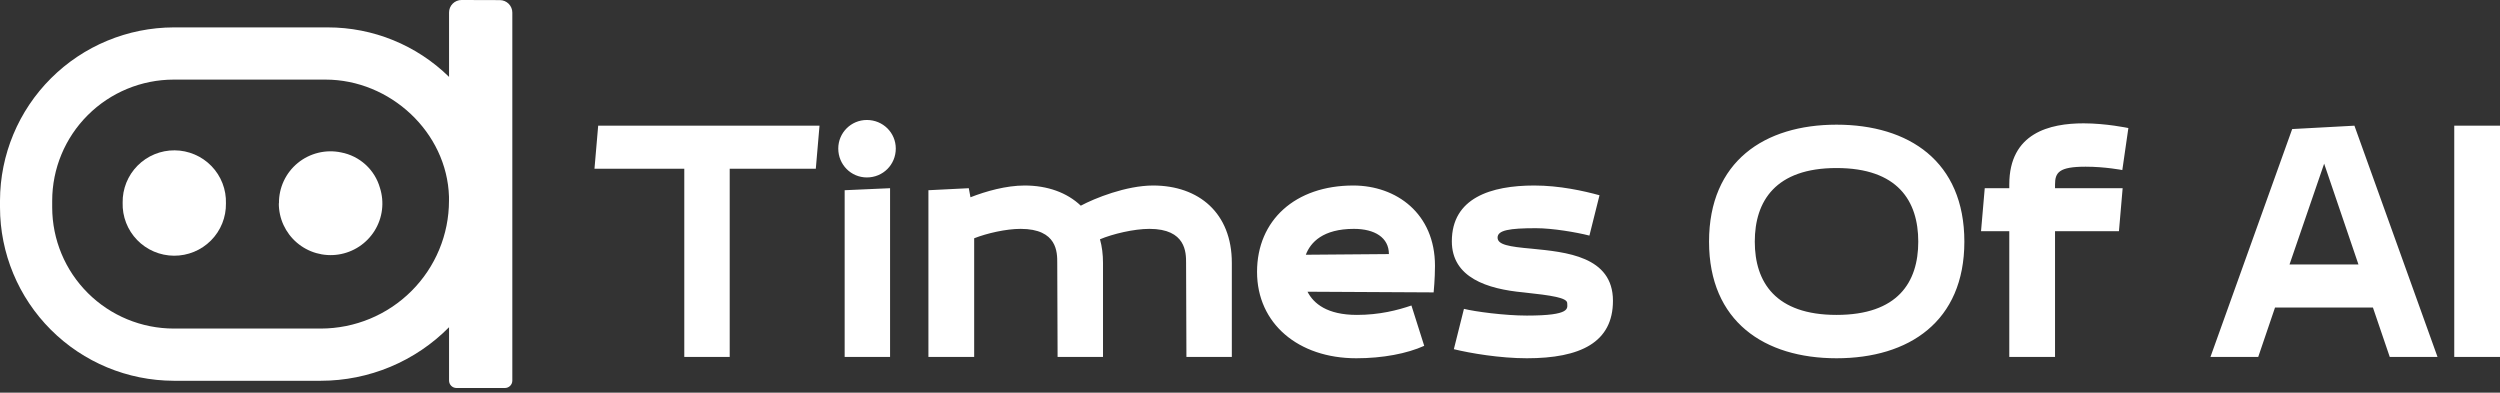
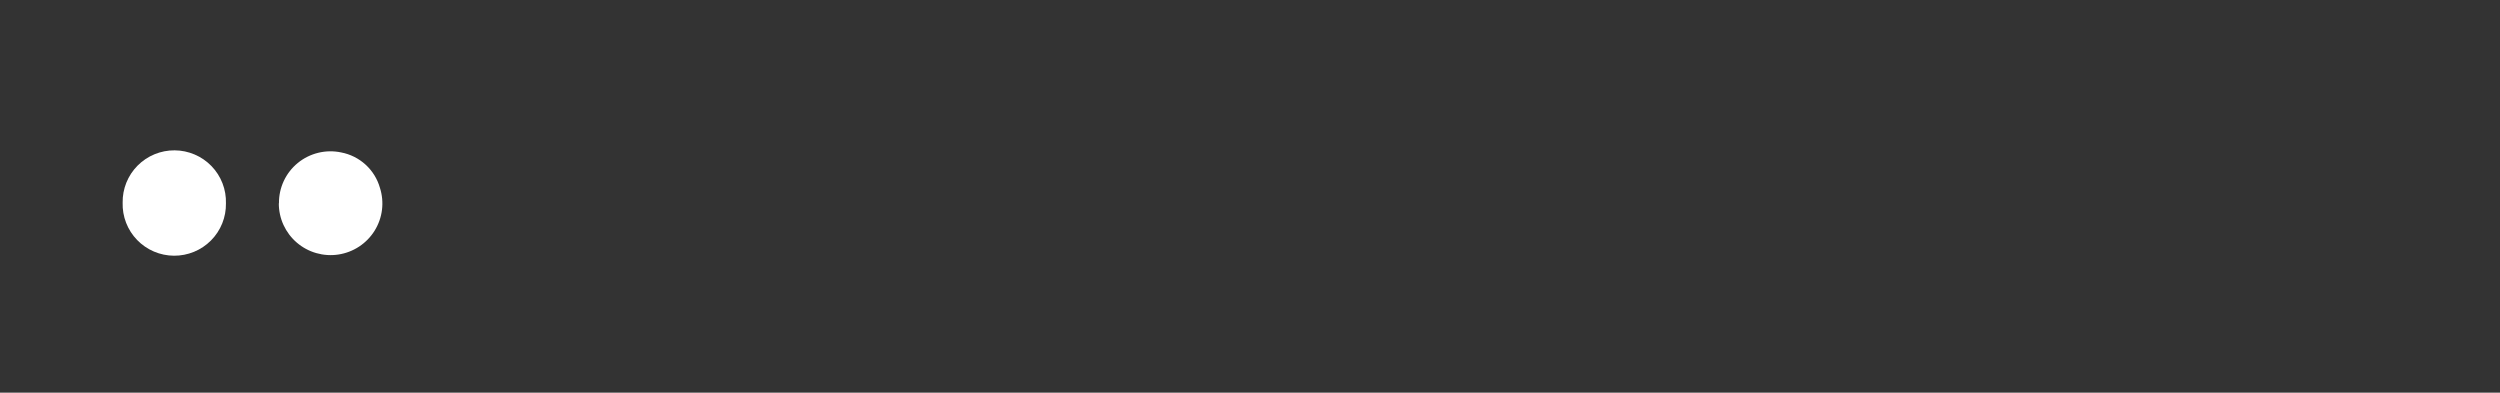
<svg xmlns="http://www.w3.org/2000/svg" width="503" height="79" viewBox="0 0 503 79" fill="none">
  <rect x="0" y="0" width="503" height="79" fill="#333333" stroke="none" />
  <path d="M56.128 40.914C56.107 39.365 56.436 37.83 57.09 36.425C57.745 35.019 58.709 33.778 59.91 32.794C61.111 31.81 62.52 31.108 64.03 30.74C65.54 30.372 67.115 30.347 68.636 30.668C70.472 31.016 72.175 31.867 73.553 33.125C74.932 34.383 75.932 35.998 76.442 37.79C76.899 39.219 77.04 40.73 76.856 42.219C76.671 43.708 76.165 45.139 75.373 46.414C74.58 47.689 73.52 48.778 72.265 49.605C71.01 50.433 69.59 50.98 68.103 51.208C66.615 51.437 65.096 51.341 63.649 50.928C62.202 50.516 60.862 49.795 59.722 48.817C58.581 47.839 57.666 46.626 57.04 45.262C56.415 43.898 56.093 42.415 56.098 40.914H56.128Z" fill="white" />
  <path d="M45.459 40.914C45.482 42.295 45.228 43.667 44.713 44.948C44.197 46.229 43.429 47.395 42.455 48.377C41.48 49.358 40.319 50.135 39.039 50.663C37.758 51.191 36.386 51.458 35 51.449C33.615 51.44 32.245 51.156 30.972 50.612C29.699 50.068 28.547 49.276 27.586 48.282C26.624 47.288 25.871 46.113 25.371 44.825C24.872 43.537 24.636 42.163 24.676 40.783C24.653 39.402 24.907 38.031 25.423 36.75C25.939 35.468 26.707 34.303 27.681 33.321C28.655 32.34 29.817 31.562 31.097 31.034C32.377 30.507 33.75 30.239 35.135 30.248C36.521 30.257 37.89 30.542 39.164 31.086C40.437 31.629 41.588 32.422 42.55 33.415C43.512 34.409 44.265 35.584 44.764 36.872C45.264 38.16 45.5 39.535 45.459 40.914Z" fill="white" />
-   <path d="M92.859 -0.001C92.529 -0.001 92.202 0.064 91.897 0.19C91.592 0.316 91.315 0.501 91.082 0.734C90.849 0.967 90.664 1.243 90.538 1.548C90.412 1.852 90.349 2.178 90.349 2.507V15.471C83.838 9.08 75.065 5.502 65.927 5.511H34.942C25.683 5.54 16.811 9.219 10.264 15.746C3.717 22.273 0.027 31.116 0 40.346V41.711C0.009 50.951 3.692 59.812 10.241 66.353C16.789 72.894 25.671 76.582 34.942 76.611H64.57C69.369 76.606 74.119 75.651 78.544 73.802C82.97 71.952 86.982 69.245 90.349 65.837V76.569C90.349 76.765 90.386 76.959 90.461 77.141C90.536 77.322 90.646 77.487 90.785 77.626C90.924 77.766 91.089 77.876 91.271 77.951C91.452 78.026 91.648 78.065 91.844 78.065H101.59C101.786 78.065 101.98 78.026 102.162 77.951C102.343 77.876 102.507 77.767 102.645 77.628C102.784 77.49 102.893 77.325 102.968 77.144C103.042 76.964 103.08 76.77 103.08 76.575V2.531C103.08 1.867 102.815 1.23 102.345 0.76C101.874 0.289 101.236 0.025 100.57 0.023L92.859 -0.001ZM64.57 66.106H34.942C28.464 66.095 22.254 63.525 17.673 58.959C13.092 54.393 10.514 48.203 10.502 41.746V40.4C10.502 33.934 13.079 27.732 17.666 23.16C22.252 18.587 28.473 16.017 34.96 16.016H65.489C78.507 16.016 89.935 26.61 90.337 39.574C90.337 39.843 90.337 40.112 90.337 40.376C90.336 47.191 87.622 53.728 82.791 58.551C77.961 63.375 71.408 66.092 64.57 66.106Z" fill="white" />
-   <path d="M164.886 25.288L164.141 33.944H146.816V71.812H137.679V33.944H119.609L120.354 25.288H164.886ZM179.081 37.866V71.812H169.945V38.272L179.081 37.866ZM180.232 29.887C180.232 33.132 177.66 35.702 174.412 35.702C171.231 35.702 168.659 33.132 168.659 29.887C168.659 26.708 171.231 24.139 174.412 24.139C177.66 24.139 180.232 26.708 180.232 29.887ZM238.708 71.812L238.64 52.878C238.64 50.849 238.64 46.048 231.263 46.048C228.15 46.048 223.886 47.062 221.314 48.144C221.721 49.565 221.924 51.188 221.924 52.878V71.812H212.787L212.719 52.878C212.719 50.849 212.787 46.048 205.342 46.048C202.432 46.048 198.574 46.927 196.003 47.941V71.812H186.798V38.272L194.92 37.866L195.258 39.692C198.371 38.474 202.432 37.325 206.154 37.325C210.756 37.325 214.682 38.745 217.457 41.382C220.231 39.895 226.593 37.325 232.008 37.325C241.211 37.325 247.844 42.87 247.844 52.878V71.812H238.708ZM288.719 53.487C288.719 56.124 288.448 58.829 288.448 58.829L263.069 58.693C264.287 61.06 266.994 63.359 273.017 63.359C277.552 63.359 281.206 62.413 283.981 61.466L286.553 69.58C283.101 71.136 278.228 72.082 272.882 72.082C261.241 72.082 252.917 65.118 252.917 54.704C252.917 44.29 260.632 37.325 272.273 37.325C280.936 37.325 288.719 42.937 288.719 53.487ZM272.408 46.048C266.182 46.048 263.677 48.753 262.73 51.255L279.447 51.12C279.447 47.806 276.604 46.048 272.408 46.048ZM292.109 48.55C292.109 39.827 299.96 37.325 308.691 37.325C313.766 37.325 318.639 38.407 321.82 39.286L319.789 47.401C317.15 46.724 312.345 45.913 309.029 45.913C303.682 45.913 301.313 46.319 301.313 47.806C301.313 49.226 303.547 49.632 308.217 50.038C314.985 50.714 324.527 51.525 324.527 60.519C324.527 68.904 317.962 72.082 307.201 72.082C301.787 72.082 295.831 71.068 292.515 70.257L294.546 62.142C296.711 62.683 302.667 63.494 307.201 63.494C316.203 63.494 315.323 62.007 315.323 60.992C315.323 59.91 312.21 59.437 306.525 58.829C299.215 58.153 292.109 55.853 292.109 48.55ZM369.509 72.082C355.026 72.082 343.859 64.712 343.859 48.618C343.859 32.456 355.026 25.085 369.509 25.085C384.06 25.085 395.229 32.456 395.229 48.618C395.229 64.712 384.06 72.082 369.509 72.082ZM369.509 33.809C357.259 33.809 353.063 40.435 353.063 48.618C353.063 56.8 357.259 63.359 369.509 63.359C381.827 63.359 385.955 56.8 385.955 48.618C385.955 40.435 381.827 33.809 369.509 33.809ZM427.076 37.866L426.33 46.521H413.472V71.812H404.268V46.521H398.583L399.329 37.866H404.268V37.122C404.268 26.708 412.457 24.815 419.224 24.815C423.761 24.815 428.228 25.762 428.228 25.762L427.01 34.214C427.01 34.214 423.558 33.538 419.63 33.538C414.284 33.538 413.472 34.688 413.472 37.122V37.866H427.076ZM490.427 71.812H480.817L477.432 61.872H457.736L454.355 71.812H444.745L461.188 25.965L473.71 25.288L490.427 71.812ZM467.619 32.929L460.649 53.216H474.523L467.619 32.929ZM503 25.288V71.812H493.796V25.288H503Z" fill="white" />
</svg>